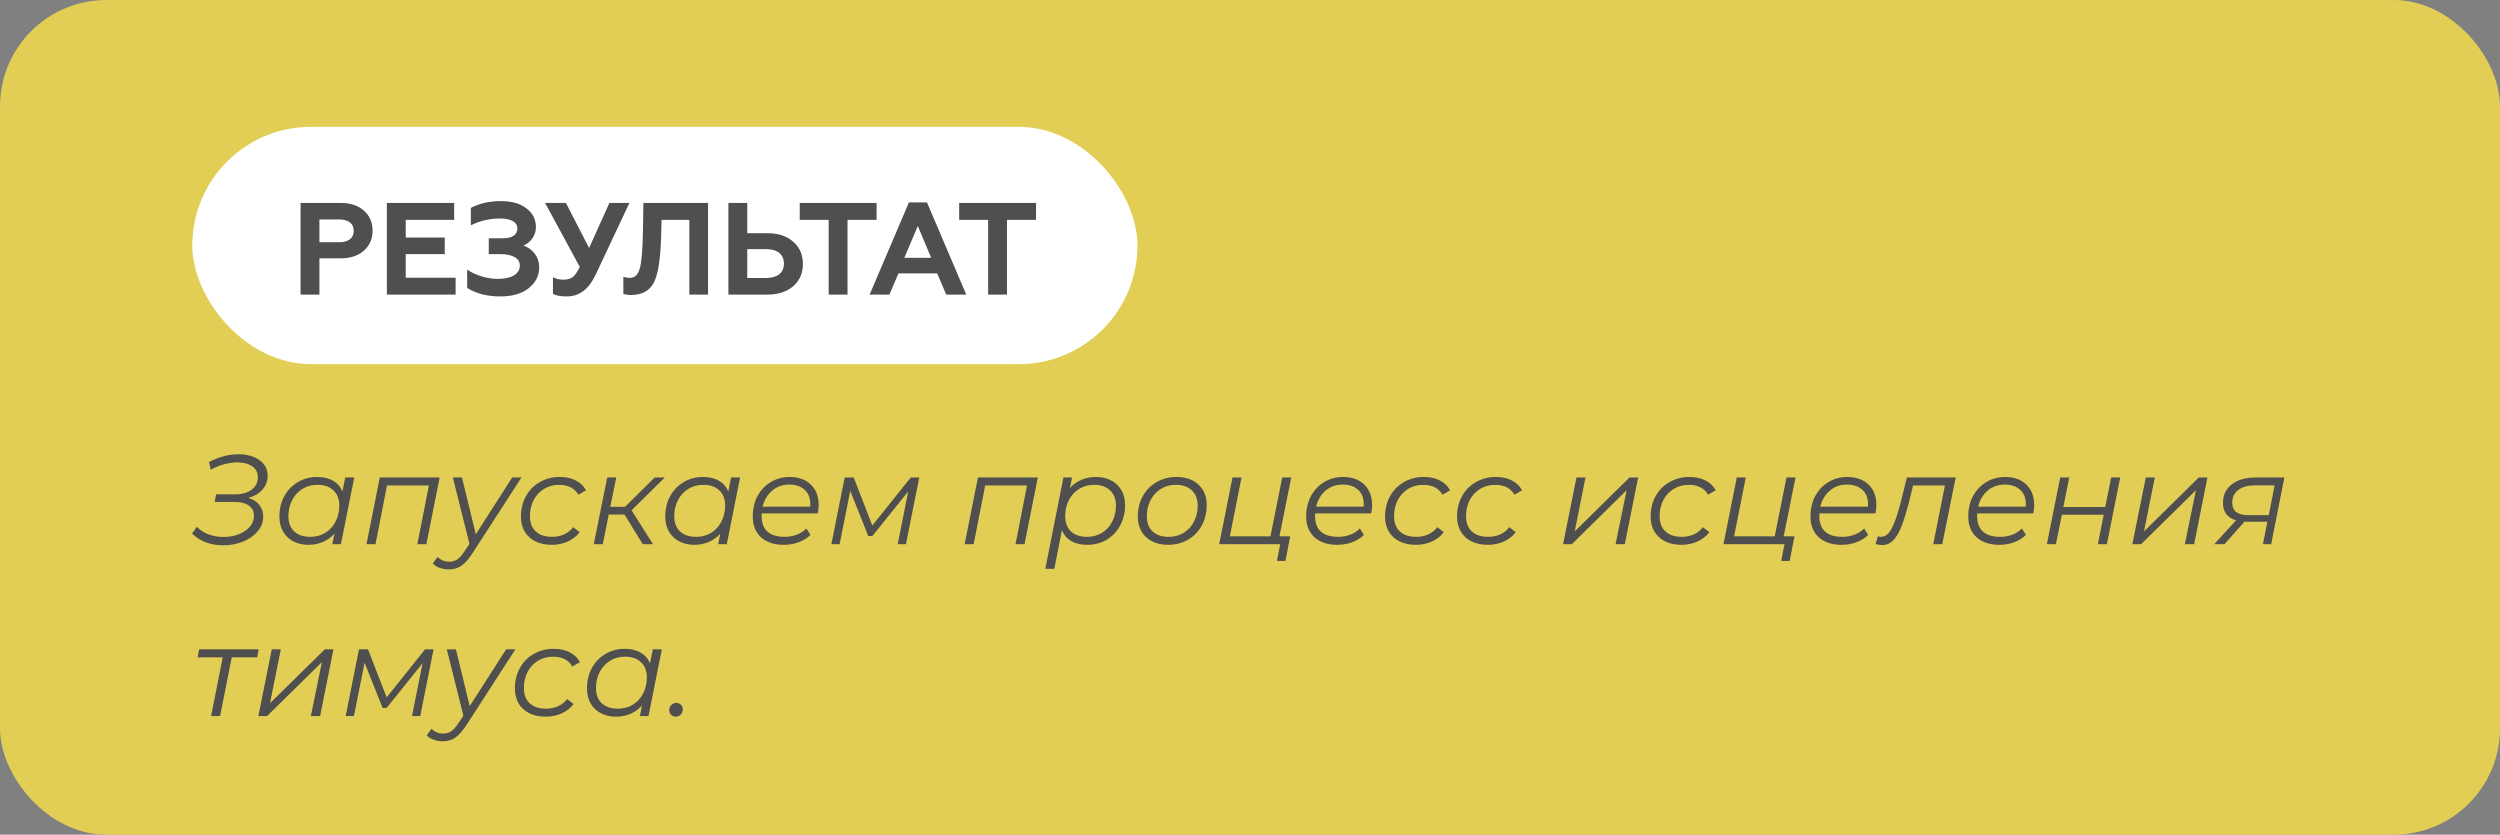
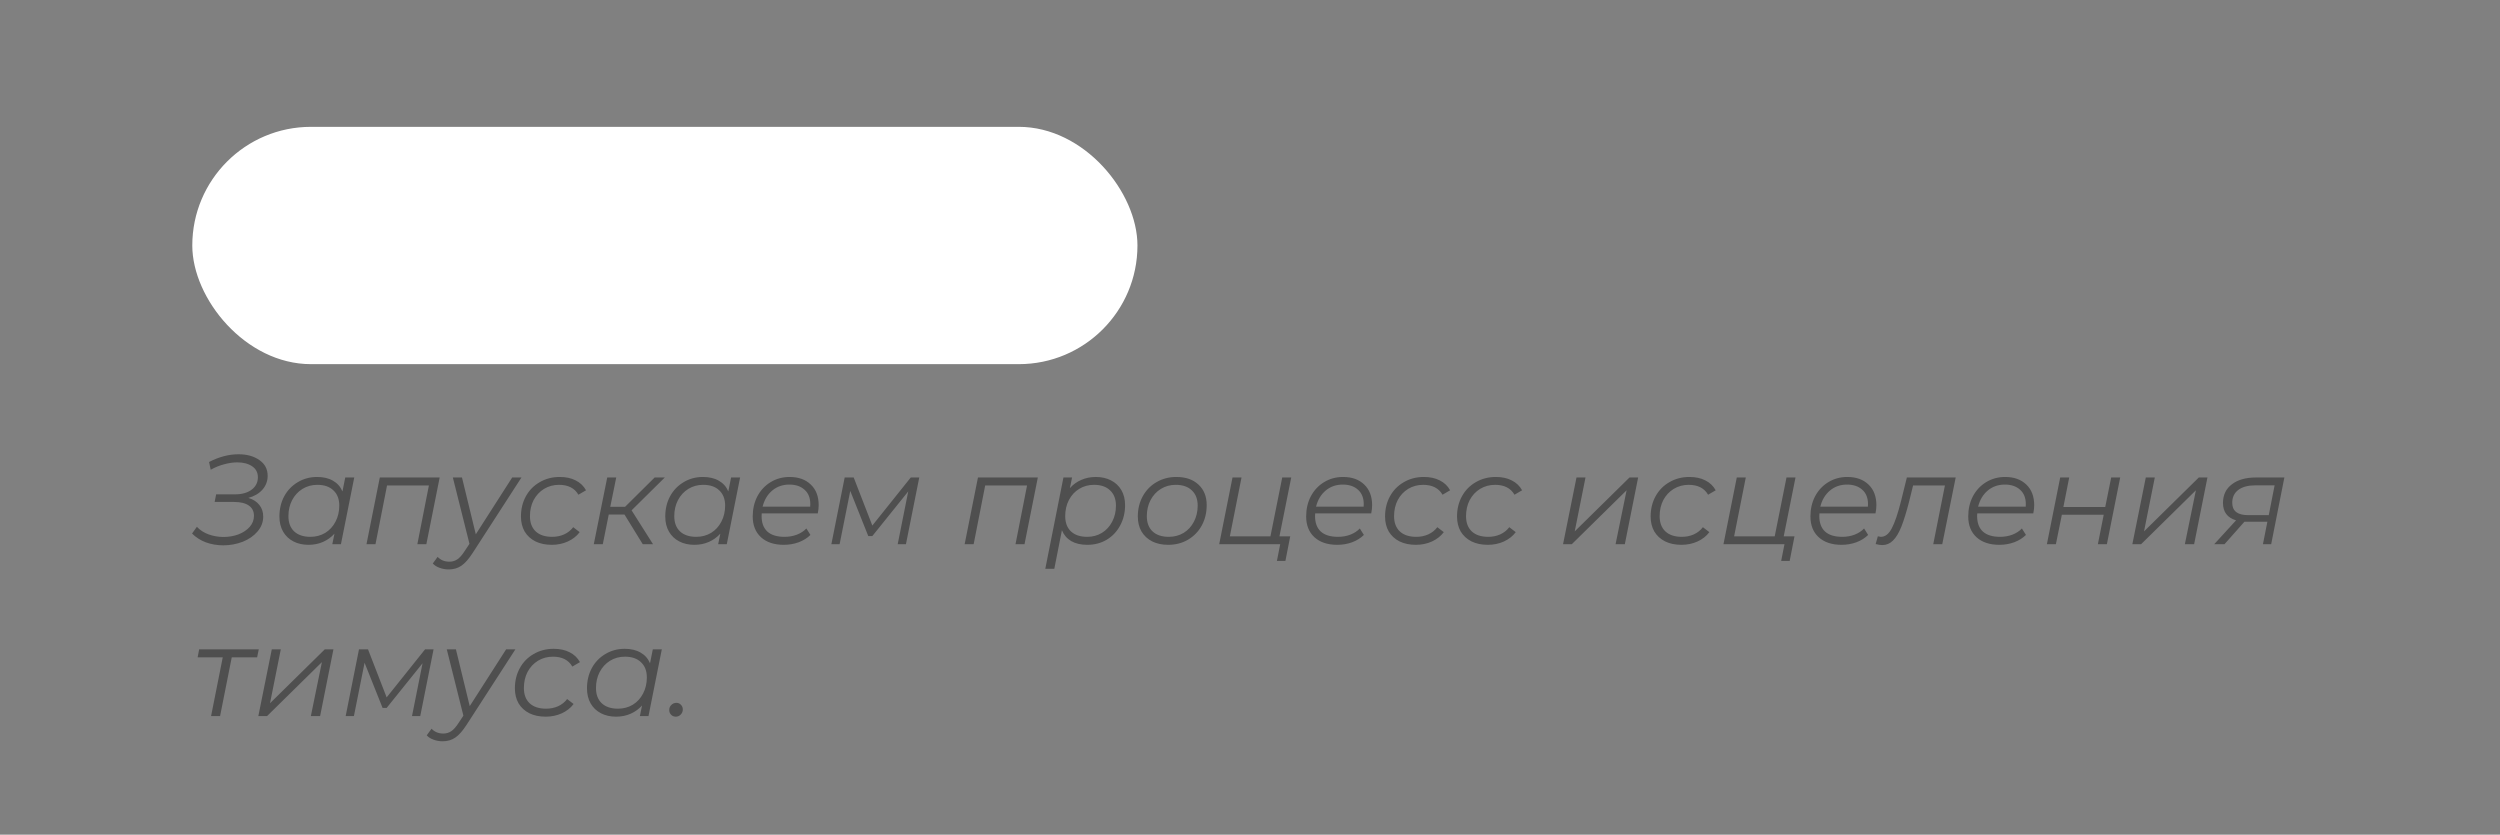
<svg xmlns="http://www.w3.org/2000/svg" width="611" height="204" viewBox="0 0 611 204" fill="none">
  <rect x="0" y="0" width="611" height="204" fill="#808080" stroke="none" />
-   <rect width="611" height="204" rx="26" fill="#E2CE55" />
  <rect x="46.995" y="31" width="231" height="58" rx="29" fill="white" />
-   <path d="M78.067 72V63.136H83.251C85.651 63.136 87.571 62.496 88.947 61.248C90.355 60 91.059 58.368 91.059 56.352C91.059 54.336 90.355 52.736 88.947 51.488C87.571 50.24 85.651 49.6 83.251 49.6H73.459V72H78.067ZM78.067 53.632H82.931C85.139 53.632 86.451 54.624 86.451 56.416C86.451 58.208 85.139 59.2 82.931 59.2H78.067V53.632ZM111.353 72V67.872H99.161V62.112H108.697V58.048H99.161V53.728H111.001V49.6H94.553V72H111.353ZM122.274 72.448C125.186 72.448 127.522 71.776 129.218 70.432C130.914 69.056 131.778 67.392 131.778 65.376C131.778 62.656 130.114 60.8 127.938 60C129.506 59.328 130.978 57.792 130.978 55.52C130.978 53.632 130.21 52.096 128.642 50.912C127.106 49.728 125.058 49.152 122.466 49.152C119.618 49.152 117.154 49.696 115.074 50.816V55.072C117.282 53.952 119.682 53.408 122.242 53.408C124.834 53.408 126.434 54.272 126.434 55.776C126.434 57.408 125.218 58.24 122.818 58.24H119.458V62.112H122.274C125.25 62.112 127.042 63.104 127.042 64.896C127.042 66.944 125.058 68.16 121.634 68.16C119.106 68.16 116.13 67.264 114.178 65.888V70.368C116.322 71.744 119.01 72.448 122.274 72.448ZM138.534 72.448C141.574 72.448 143.91 70.688 145.574 67.136L153.83 49.6H148.934L143.974 60.608L138.31 49.6H133.222L141.702 65.248C141.094 66.464 140.518 67.296 139.974 67.712C139.43 68.128 138.662 68.352 137.734 68.352C136.742 68.352 135.878 68.16 135.142 67.744V71.808C135.846 72.224 136.966 72.448 138.534 72.448ZM152.344 71.808C152.792 72 153.432 72.096 154.232 72.096C156.888 72.096 158.712 71.104 159.768 69.12C160.824 67.104 161.4 63.488 161.56 58.272L161.688 53.728H168.472V72H173.048V49.6H157.24L157.144 56.16C157.08 60.704 156.824 63.808 156.408 65.44C155.992 67.072 155.192 67.904 153.976 67.904C153.336 67.904 152.792 67.808 152.344 67.648V71.808ZM187.558 72C190.214 72 192.326 71.296 193.894 69.92C195.462 68.544 196.23 66.72 196.23 64.512C196.23 62.304 195.462 60.48 193.894 59.104C192.326 57.696 190.214 56.992 187.558 56.992H182.63V49.6H178.022V72H187.558ZM182.63 60.896H187.302C189.99 60.896 191.59 62.176 191.59 64.448C191.59 66.656 189.99 67.936 187.302 67.936H182.63V60.896ZM195.455 53.728H202.527V72H207.135V53.728H214.239V49.6H195.455V53.728ZM217.37 72L219.578 66.816H229.05L231.258 72H236.154L226.554 49.472H222.138L212.538 72H217.37ZM224.314 55.232L227.578 63.008H221.018L224.314 55.232ZM234.424 53.728H241.496V72H246.104V53.728H253.208V49.6H234.424V53.728Z" fill="#4F4F4F" />
  <path d="M60.702 121.685C61.859 122.036 62.748 122.605 63.368 123.39C64.009 124.175 64.329 125.126 64.329 126.242C64.329 127.606 63.864 128.825 62.934 129.9C62.025 130.975 60.816 131.812 59.307 132.411C57.798 132.99 56.217 133.279 54.564 133.279C53.097 133.279 51.691 133.041 50.348 132.566C49.025 132.07 47.889 131.347 46.938 130.396L48.116 128.753C48.901 129.58 49.862 130.2 50.999 130.613C52.156 131.026 53.365 131.233 54.626 131.233C55.907 131.233 57.116 131.026 58.253 130.613C59.39 130.179 60.309 129.569 61.012 128.784C61.715 127.999 62.066 127.089 62.066 126.056C62.066 124.961 61.642 124.124 60.795 123.545C59.968 122.966 58.759 122.677 57.168 122.677H52.456L52.828 120.817H57.447C59.142 120.817 60.495 120.435 61.508 119.67C62.521 118.905 63.027 117.903 63.027 116.663C63.027 115.485 62.562 114.586 61.632 113.966C60.702 113.325 59.483 113.005 57.974 113.005C56.961 113.005 55.897 113.16 54.781 113.47C53.665 113.759 52.57 114.204 51.495 114.803L51.092 112.912C53.531 111.651 55.928 111.021 58.284 111.021C60.351 111.021 62.056 111.496 63.399 112.447C64.742 113.377 65.414 114.658 65.414 116.291C65.414 117.572 64.99 118.699 64.143 119.67C63.296 120.621 62.149 121.292 60.702 121.685ZM86.579 116.694L83.324 133H81.216L81.743 130.427C80.958 131.295 80.028 131.967 78.953 132.442C77.878 132.917 76.69 133.155 75.388 133.155C74.003 133.155 72.774 132.876 71.699 132.318C70.624 131.76 69.787 130.964 69.188 129.931C68.589 128.877 68.289 127.647 68.289 126.242C68.289 124.403 68.682 122.749 69.467 121.282C70.273 119.815 71.379 118.668 72.784 117.841C74.189 116.994 75.76 116.57 77.496 116.57C79.046 116.57 80.348 116.88 81.402 117.5C82.456 118.099 83.221 118.967 83.696 120.104L84.378 116.694H86.579ZM75.853 131.202C77.196 131.202 78.405 130.882 79.48 130.241C80.555 129.58 81.392 128.67 81.991 127.513C82.611 126.335 82.921 125.023 82.921 123.576C82.921 121.985 82.446 120.745 81.495 119.856C80.565 118.947 79.253 118.492 77.558 118.492C76.215 118.492 75.006 118.823 73.931 119.484C72.856 120.145 72.009 121.065 71.389 122.243C70.79 123.4 70.49 124.702 70.49 126.149C70.49 127.74 70.955 128.98 71.885 129.869C72.836 130.758 74.158 131.202 75.853 131.202ZM107.456 116.694L104.201 133H102L104.821 118.647H94.591L91.77 133H89.569L92.824 116.694H107.456ZM127.446 116.694L115.542 135.108C114.55 136.637 113.62 137.691 112.752 138.27C111.884 138.869 110.851 139.169 109.652 139.169C108.867 139.169 108.123 139.035 107.42 138.766C106.718 138.518 106.17 138.167 105.777 137.712L106.955 136.1C107.699 136.885 108.66 137.278 109.838 137.278C110.562 137.278 111.213 137.082 111.791 136.689C112.37 136.296 112.969 135.614 113.589 134.643L114.736 132.907L110.675 116.694H112.907L116.286 130.582L125.183 116.694H127.446ZM134.854 133.155C133.325 133.155 131.992 132.876 130.855 132.318C129.719 131.739 128.84 130.933 128.22 129.9C127.621 128.846 127.321 127.627 127.321 126.242C127.321 124.403 127.724 122.749 128.53 121.282C129.336 119.815 130.463 118.668 131.909 117.841C133.356 116.994 134.989 116.57 136.807 116.57C138.316 116.57 139.608 116.849 140.682 117.407C141.778 117.944 142.625 118.75 143.224 119.825L141.364 120.91C140.434 119.298 138.853 118.492 136.621 118.492C135.278 118.492 134.059 118.823 132.963 119.484C131.889 120.145 131.041 121.055 130.421 122.212C129.822 123.369 129.522 124.682 129.522 126.149C129.522 127.74 129.987 128.98 130.917 129.869C131.868 130.758 133.211 131.202 134.947 131.202C136.001 131.202 136.973 131.006 137.861 130.613C138.771 130.2 139.515 129.611 140.093 128.846L141.674 130.055C140.951 131.026 139.98 131.791 138.76 132.349C137.562 132.886 136.26 133.155 134.854 133.155ZM154.359 124.723L159.598 133H157.087L152.623 125.746H148.779L147.322 133H145.121L148.407 116.694H150.608L149.151 123.855H152.778L160.001 116.694H162.481L154.359 124.723ZM180.881 116.694L177.626 133H175.518L176.045 130.427C175.259 131.295 174.329 131.967 173.255 132.442C172.18 132.917 170.992 133.155 169.69 133.155C168.305 133.155 167.075 132.876 166.001 132.318C164.926 131.76 164.089 130.964 163.49 129.931C162.89 128.877 162.591 127.647 162.591 126.242C162.591 124.403 162.983 122.749 163.769 121.282C164.575 119.815 165.68 118.668 167.086 117.841C168.491 116.994 170.062 116.57 171.798 116.57C173.348 116.57 174.65 116.88 175.704 117.5C176.758 118.099 177.522 118.967 177.998 120.104L178.68 116.694H180.881ZM170.155 131.202C171.498 131.202 172.707 130.882 173.782 130.241C174.856 129.58 175.693 128.67 176.293 127.513C176.913 126.335 177.223 125.023 177.223 123.576C177.223 121.985 176.747 120.745 175.797 119.856C174.867 118.947 173.554 118.492 171.86 118.492C170.516 118.492 169.307 118.823 168.233 119.484C167.158 120.145 166.311 121.065 165.691 122.243C165.091 123.4 164.792 124.702 164.792 126.149C164.792 127.74 165.257 128.98 166.187 129.869C167.137 130.758 168.46 131.202 170.155 131.202ZM186.165 125.467C186.144 125.612 186.134 125.829 186.134 126.118C186.134 127.771 186.599 129.032 187.529 129.9C188.479 130.768 189.885 131.202 191.745 131.202C192.819 131.202 193.822 131.026 194.752 130.675C195.702 130.303 196.477 129.797 197.077 129.156L198.069 130.737C197.304 131.502 196.343 132.101 195.186 132.535C194.049 132.948 192.84 133.155 191.559 133.155C189.203 133.155 187.343 132.535 185.979 131.295C184.635 130.055 183.964 128.36 183.964 126.211C183.964 124.392 184.346 122.749 185.111 121.282C185.896 119.815 186.971 118.668 188.335 117.841C189.719 116.994 191.269 116.57 192.985 116.57C195.155 116.57 196.88 117.19 198.162 118.43C199.443 119.649 200.084 121.334 200.084 123.483C200.084 124.082 200.011 124.744 199.867 125.467H186.165ZM192.923 118.43C191.29 118.43 189.895 118.916 188.738 119.887C187.58 120.858 186.795 122.171 186.382 123.824H198.007C198.027 123.679 198.038 123.483 198.038 123.235C198.038 121.706 197.573 120.528 196.643 119.701C195.713 118.854 194.473 118.43 192.923 118.43ZM224.668 116.694L221.413 133H219.398L221.971 120.104L213.198 131.016H212.206L207.804 119.98L205.2 133H203.185L206.44 116.694H208.641L213.198 128.443L222.591 116.694H224.668ZM253.646 116.694L250.391 133H248.19L251.011 118.647H240.781L237.96 133H235.759L239.014 116.694H253.646ZM267.84 116.57C269.225 116.57 270.454 116.849 271.529 117.407C272.624 117.965 273.472 118.761 274.071 119.794C274.67 120.827 274.97 122.047 274.97 123.452C274.97 125.291 274.567 126.955 273.761 128.443C272.976 129.91 271.88 131.068 270.475 131.915C269.07 132.742 267.489 133.155 265.732 133.155C264.182 133.155 262.88 132.855 261.826 132.256C260.772 131.636 260.007 130.747 259.532 129.59L257.672 139.014H255.471L259.904 116.694H262.012L261.485 119.298C262.27 118.409 263.2 117.738 264.275 117.283C265.35 116.808 266.538 116.57 267.84 116.57ZM265.701 131.202C267.044 131.202 268.243 130.882 269.297 130.241C270.372 129.58 271.209 128.67 271.808 127.513C272.428 126.356 272.738 125.043 272.738 123.576C272.738 121.985 272.263 120.745 271.312 119.856C270.382 118.947 269.07 118.492 267.375 118.492C266.032 118.492 264.823 118.823 263.748 119.484C262.694 120.125 261.857 121.034 261.237 122.212C260.638 123.369 260.338 124.682 260.338 126.149C260.338 127.74 260.803 128.98 261.733 129.869C262.684 130.758 264.006 131.202 265.701 131.202ZM285.492 133.155C284.004 133.155 282.702 132.876 281.586 132.318C280.47 131.739 279.602 130.933 278.982 129.9C278.383 128.846 278.083 127.627 278.083 126.242C278.083 124.403 278.486 122.749 279.292 121.282C280.098 119.815 281.214 118.668 282.64 117.841C284.087 116.994 285.709 116.57 287.507 116.57C289.781 116.57 291.579 117.19 292.901 118.43C294.245 119.67 294.916 121.344 294.916 123.452C294.916 125.291 294.513 126.955 293.707 128.443C292.901 129.91 291.775 131.068 290.328 131.915C288.902 132.742 287.29 133.155 285.492 133.155ZM285.647 131.202C286.991 131.202 288.2 130.882 289.274 130.241C290.349 129.58 291.186 128.67 291.785 127.513C292.405 126.335 292.715 125.023 292.715 123.576C292.715 121.985 292.24 120.745 291.289 119.856C290.359 118.947 289.047 118.492 287.352 118.492C286.009 118.492 284.8 118.823 283.725 119.484C282.651 120.145 281.803 121.065 281.183 122.243C280.584 123.4 280.284 124.702 280.284 126.149C280.284 127.74 280.749 128.98 281.679 129.869C282.63 130.758 283.953 131.202 285.647 131.202ZM312.696 131.078H315.331L314.153 137.092H312.076L312.882 133H297.971L301.226 116.694H303.427L300.575 131.078H310.495L313.378 116.694H315.579L312.696 131.078ZM321.427 125.467C321.406 125.612 321.396 125.829 321.396 126.118C321.396 127.771 321.861 129.032 322.791 129.9C323.741 130.768 325.147 131.202 327.007 131.202C328.081 131.202 329.084 131.026 330.014 130.675C330.964 130.303 331.739 129.797 332.339 129.156L333.331 130.737C332.566 131.502 331.605 132.101 330.448 132.535C329.311 132.948 328.102 133.155 326.821 133.155C324.465 133.155 322.605 132.535 321.241 131.295C319.897 130.055 319.226 128.36 319.226 126.211C319.226 124.392 319.608 122.749 320.373 121.282C321.158 119.815 322.233 118.668 323.597 117.841C324.981 116.994 326.531 116.57 328.247 116.57C330.417 116.57 332.142 117.19 333.424 118.43C334.705 119.649 335.346 121.334 335.346 123.483C335.346 124.082 335.273 124.744 335.129 125.467H321.427ZM328.185 118.43C326.552 118.43 325.157 118.916 324 119.887C322.842 120.858 322.057 122.171 321.644 123.824H333.269C333.289 123.679 333.3 123.483 333.3 123.235C333.3 121.706 332.835 120.528 331.905 119.701C330.975 118.854 329.735 118.43 328.185 118.43ZM346.042 133.155C344.513 133.155 343.18 132.876 342.043 132.318C340.906 131.739 340.028 130.933 339.408 129.9C338.809 128.846 338.509 127.627 338.509 126.242C338.509 124.403 338.912 122.749 339.718 121.282C340.524 119.815 341.65 118.668 343.097 117.841C344.544 116.994 346.176 116.57 347.995 116.57C349.504 116.57 350.795 116.849 351.87 117.407C352.965 117.944 353.813 118.75 354.412 119.825L352.552 120.91C351.622 119.298 350.041 118.492 347.809 118.492C346.466 118.492 345.246 118.823 344.151 119.484C343.076 120.145 342.229 121.055 341.609 122.212C341.01 123.369 340.71 124.682 340.71 126.149C340.71 127.74 341.175 128.98 342.105 129.869C343.056 130.758 344.399 131.202 346.135 131.202C347.189 131.202 348.16 131.006 349.049 130.613C349.958 130.2 350.702 129.611 351.281 128.846L352.862 130.055C352.139 131.026 351.167 131.791 349.948 132.349C348.749 132.886 347.447 133.155 346.042 133.155ZM363.631 133.155C362.102 133.155 360.769 132.876 359.632 132.318C358.495 131.739 357.617 130.933 356.997 129.9C356.398 128.846 356.098 127.627 356.098 126.242C356.098 124.403 356.501 122.749 357.307 121.282C358.113 119.815 359.239 118.668 360.686 117.841C362.133 116.994 363.765 116.57 365.584 116.57C367.093 116.57 368.384 116.849 369.459 117.407C370.554 117.944 371.402 118.75 372.001 119.825L370.141 120.91C369.211 119.298 367.63 118.492 365.398 118.492C364.055 118.492 362.835 118.823 361.74 119.484C360.665 120.145 359.818 121.055 359.198 122.212C358.599 123.369 358.299 124.682 358.299 126.149C358.299 127.74 358.764 128.98 359.694 129.869C360.645 130.758 361.988 131.202 363.724 131.202C364.778 131.202 365.749 131.006 366.638 130.613C367.547 130.2 368.291 129.611 368.87 128.846L370.451 130.055C369.728 131.026 368.756 131.791 367.537 132.349C366.338 132.886 365.036 133.155 363.631 133.155ZM385.296 116.694H387.497L384.862 129.869L398.254 116.694H400.362L397.107 133H394.844L397.541 119.825L384.149 133H382.01L385.296 116.694ZM410.948 133.155C409.419 133.155 408.086 132.876 406.949 132.318C405.813 131.739 404.934 130.933 404.314 129.9C403.715 128.846 403.415 127.627 403.415 126.242C403.415 124.403 403.818 122.749 404.624 121.282C405.43 119.815 406.557 118.668 408.003 117.841C409.45 116.994 411.083 116.57 412.901 116.57C414.41 116.57 415.702 116.849 416.776 117.407C417.872 117.944 418.719 118.75 419.318 119.825L417.458 120.91C416.528 119.298 414.947 118.492 412.715 118.492C411.372 118.492 410.153 118.823 409.057 119.484C407.983 120.145 407.135 121.055 406.515 122.212C405.916 123.369 405.616 124.682 405.616 126.149C405.616 127.74 406.081 128.98 407.011 129.869C407.962 130.758 409.305 131.202 411.041 131.202C412.095 131.202 413.067 131.006 413.955 130.613C414.865 130.2 415.609 129.611 416.187 128.846L417.768 130.055C417.045 131.026 416.074 131.791 414.854 132.349C413.656 132.886 412.354 133.155 410.948 133.155ZM435.94 131.078H438.575L437.397 137.092H435.32L436.126 133H421.215L424.47 116.694H426.671L423.819 131.078H433.739L436.622 116.694H438.823L435.94 131.078ZM444.67 125.467C444.649 125.612 444.639 125.829 444.639 126.118C444.639 127.771 445.104 129.032 446.034 129.9C446.984 130.768 448.39 131.202 450.25 131.202C451.324 131.202 452.327 131.026 453.257 130.675C454.207 130.303 454.982 129.797 455.582 129.156L456.574 130.737C455.809 131.502 454.848 132.101 453.691 132.535C452.554 132.948 451.345 133.155 450.064 133.155C447.708 133.155 445.848 132.535 444.484 131.295C443.14 130.055 442.469 128.36 442.469 126.211C442.469 124.392 442.851 122.749 443.616 121.282C444.401 119.815 445.476 118.668 446.84 117.841C448.224 116.994 449.774 116.57 451.49 116.57C453.66 116.57 455.385 117.19 456.667 118.43C457.948 119.649 458.589 121.334 458.589 123.483C458.589 124.082 458.516 124.744 458.372 125.467H444.67ZM451.428 118.43C449.795 118.43 448.4 118.916 447.243 119.887C446.085 120.858 445.3 122.171 444.887 123.824H456.512C456.532 123.679 456.543 123.483 456.543 123.235C456.543 121.706 456.078 120.528 455.148 119.701C454.218 118.854 452.978 118.43 451.428 118.43ZM477.973 116.694L474.687 133H472.486L475.338 118.647H467.557L466.565 122.677C465.924 125.157 465.304 127.162 464.705 128.691C464.106 130.2 463.424 131.336 462.659 132.101C461.915 132.845 461.037 133.217 460.024 133.217C459.611 133.217 459.073 133.134 458.412 132.969L458.939 131.078C459.311 131.161 459.559 131.202 459.683 131.202C460.737 131.202 461.626 130.51 462.349 129.125C463.093 127.72 463.847 125.498 464.612 122.46L466.038 116.694H477.973ZM483.238 125.467C483.217 125.612 483.207 125.829 483.207 126.118C483.207 127.771 483.672 129.032 484.602 129.9C485.553 130.768 486.958 131.202 488.818 131.202C489.893 131.202 490.895 131.026 491.825 130.675C492.776 130.303 493.551 129.797 494.15 129.156L495.142 130.737C494.377 131.502 493.416 132.101 492.259 132.535C491.122 132.948 489.913 133.155 488.632 133.155C486.276 133.155 484.416 132.535 483.052 131.295C481.709 130.055 481.037 128.36 481.037 126.211C481.037 124.392 481.419 122.749 482.184 121.282C482.969 119.815 484.044 118.668 485.408 117.841C486.793 116.994 488.343 116.57 490.058 116.57C492.228 116.57 493.954 117.19 495.235 118.43C496.516 119.649 497.157 121.334 497.157 123.483C497.157 124.082 497.085 124.744 496.94 125.467H483.238ZM489.996 118.43C488.363 118.43 486.968 118.916 485.811 119.887C484.654 120.858 483.868 122.171 483.455 123.824H495.08C495.101 123.679 495.111 123.483 495.111 123.235C495.111 121.706 494.646 120.528 493.716 119.701C492.786 118.854 491.546 118.43 489.996 118.43ZM503.514 116.694H505.715L504.289 123.917H514.519L515.976 116.694H518.177L514.922 133H512.721L514.147 125.808H503.917L502.46 133H500.259L503.514 116.694ZM524.433 116.694H526.634L523.999 129.869L537.391 116.694H539.499L536.244 133H533.981L536.678 119.825L523.286 133H521.147L524.433 116.694ZM558.3 116.694L555.076 133H553.061L554.146 127.513H549.124H548.535L543.668 133H541.157L546.489 127.172C544.36 126.531 543.296 125.116 543.296 122.925C543.296 120.982 544.019 119.463 545.466 118.368C546.913 117.252 548.886 116.694 551.387 116.694H558.3ZM555.913 118.616H551.232C549.434 118.616 548.039 118.988 547.047 119.732C546.055 120.476 545.559 121.53 545.559 122.894C545.559 124.899 546.861 125.901 549.465 125.901H554.487L555.913 118.616ZM62.841 160.647H56.641L53.789 175H51.588L54.44 160.647H48.302L48.674 158.694H63.244L62.841 160.647ZM66.426 158.694H68.627L65.992 171.869L79.384 158.694H81.492L78.237 175H75.974L78.671 161.825L65.279 175H63.14L66.426 158.694ZM105.966 158.694L102.711 175H100.696L103.269 162.104L94.496 173.016H93.504L89.102 161.98L86.498 175H84.483L87.738 158.694H89.939L94.496 170.443L103.889 158.694H105.966ZM125.963 158.694L114.059 177.108C113.067 178.637 112.137 179.691 111.269 180.27C110.401 180.869 109.368 181.169 108.169 181.169C107.384 181.169 106.64 181.035 105.937 180.766C105.234 180.518 104.687 180.167 104.294 179.712L105.472 178.1C106.216 178.885 107.177 179.278 108.355 179.278C109.078 179.278 109.729 179.082 110.308 178.689C110.887 178.296 111.486 177.614 112.106 176.643L113.253 174.907L109.192 158.694H111.424L114.803 172.582L123.7 158.694H125.963ZM133.371 175.155C131.842 175.155 130.509 174.876 129.372 174.318C128.235 173.739 127.357 172.933 126.737 171.9C126.138 170.846 125.838 169.627 125.838 168.242C125.838 166.403 126.241 164.749 127.047 163.282C127.853 161.815 128.979 160.668 130.426 159.841C131.873 158.994 133.505 158.57 135.324 158.57C136.833 158.57 138.124 158.849 139.199 159.407C140.294 159.944 141.142 160.75 141.741 161.825L139.881 162.91C138.951 161.298 137.37 160.492 135.138 160.492C133.795 160.492 132.575 160.823 131.48 161.484C130.405 162.145 129.558 163.055 128.938 164.212C128.339 165.369 128.039 166.682 128.039 168.149C128.039 169.74 128.504 170.98 129.434 171.869C130.385 172.758 131.728 173.202 133.464 173.202C134.518 173.202 135.489 173.006 136.378 172.613C137.287 172.2 138.031 171.611 138.61 170.846L140.191 172.055C139.468 173.026 138.496 173.791 137.277 174.349C136.078 174.886 134.776 175.155 133.371 175.155ZM161.748 158.694L158.493 175H156.385L156.912 172.427C156.127 173.295 155.197 173.967 154.122 174.442C153.047 174.917 151.859 175.155 150.557 175.155C149.172 175.155 147.943 174.876 146.868 174.318C145.793 173.76 144.956 172.964 144.357 171.931C143.758 170.877 143.458 169.647 143.458 168.242C143.458 166.403 143.851 164.749 144.636 163.282C145.442 161.815 146.548 160.668 147.953 159.841C149.358 158.994 150.929 158.57 152.665 158.57C154.215 158.57 155.517 158.88 156.571 159.5C157.625 160.099 158.39 160.967 158.865 162.104L159.547 158.694H161.748ZM151.022 173.202C152.365 173.202 153.574 172.882 154.649 172.241C155.724 171.58 156.561 170.67 157.16 169.513C157.78 168.335 158.09 167.023 158.09 165.576C158.09 163.985 157.615 162.745 156.664 161.856C155.734 160.947 154.422 160.492 152.727 160.492C151.384 160.492 150.175 160.823 149.1 161.484C148.025 162.145 147.178 163.065 146.558 164.243C145.959 165.4 145.659 166.702 145.659 168.149C145.659 169.74 146.124 170.98 147.054 171.869C148.005 172.758 149.327 173.202 151.022 173.202ZM165.172 175.155C164.717 175.155 164.335 175 164.025 174.69C163.715 174.38 163.56 173.998 163.56 173.543C163.56 173.047 163.725 172.634 164.056 172.303C164.407 171.952 164.821 171.776 165.296 171.776C165.751 171.776 166.123 171.931 166.412 172.241C166.722 172.551 166.877 172.933 166.877 173.388C166.877 173.884 166.701 174.308 166.35 174.659C166.019 174.99 165.627 175.155 165.172 175.155Z" fill="#4F4F4F" />
</svg>